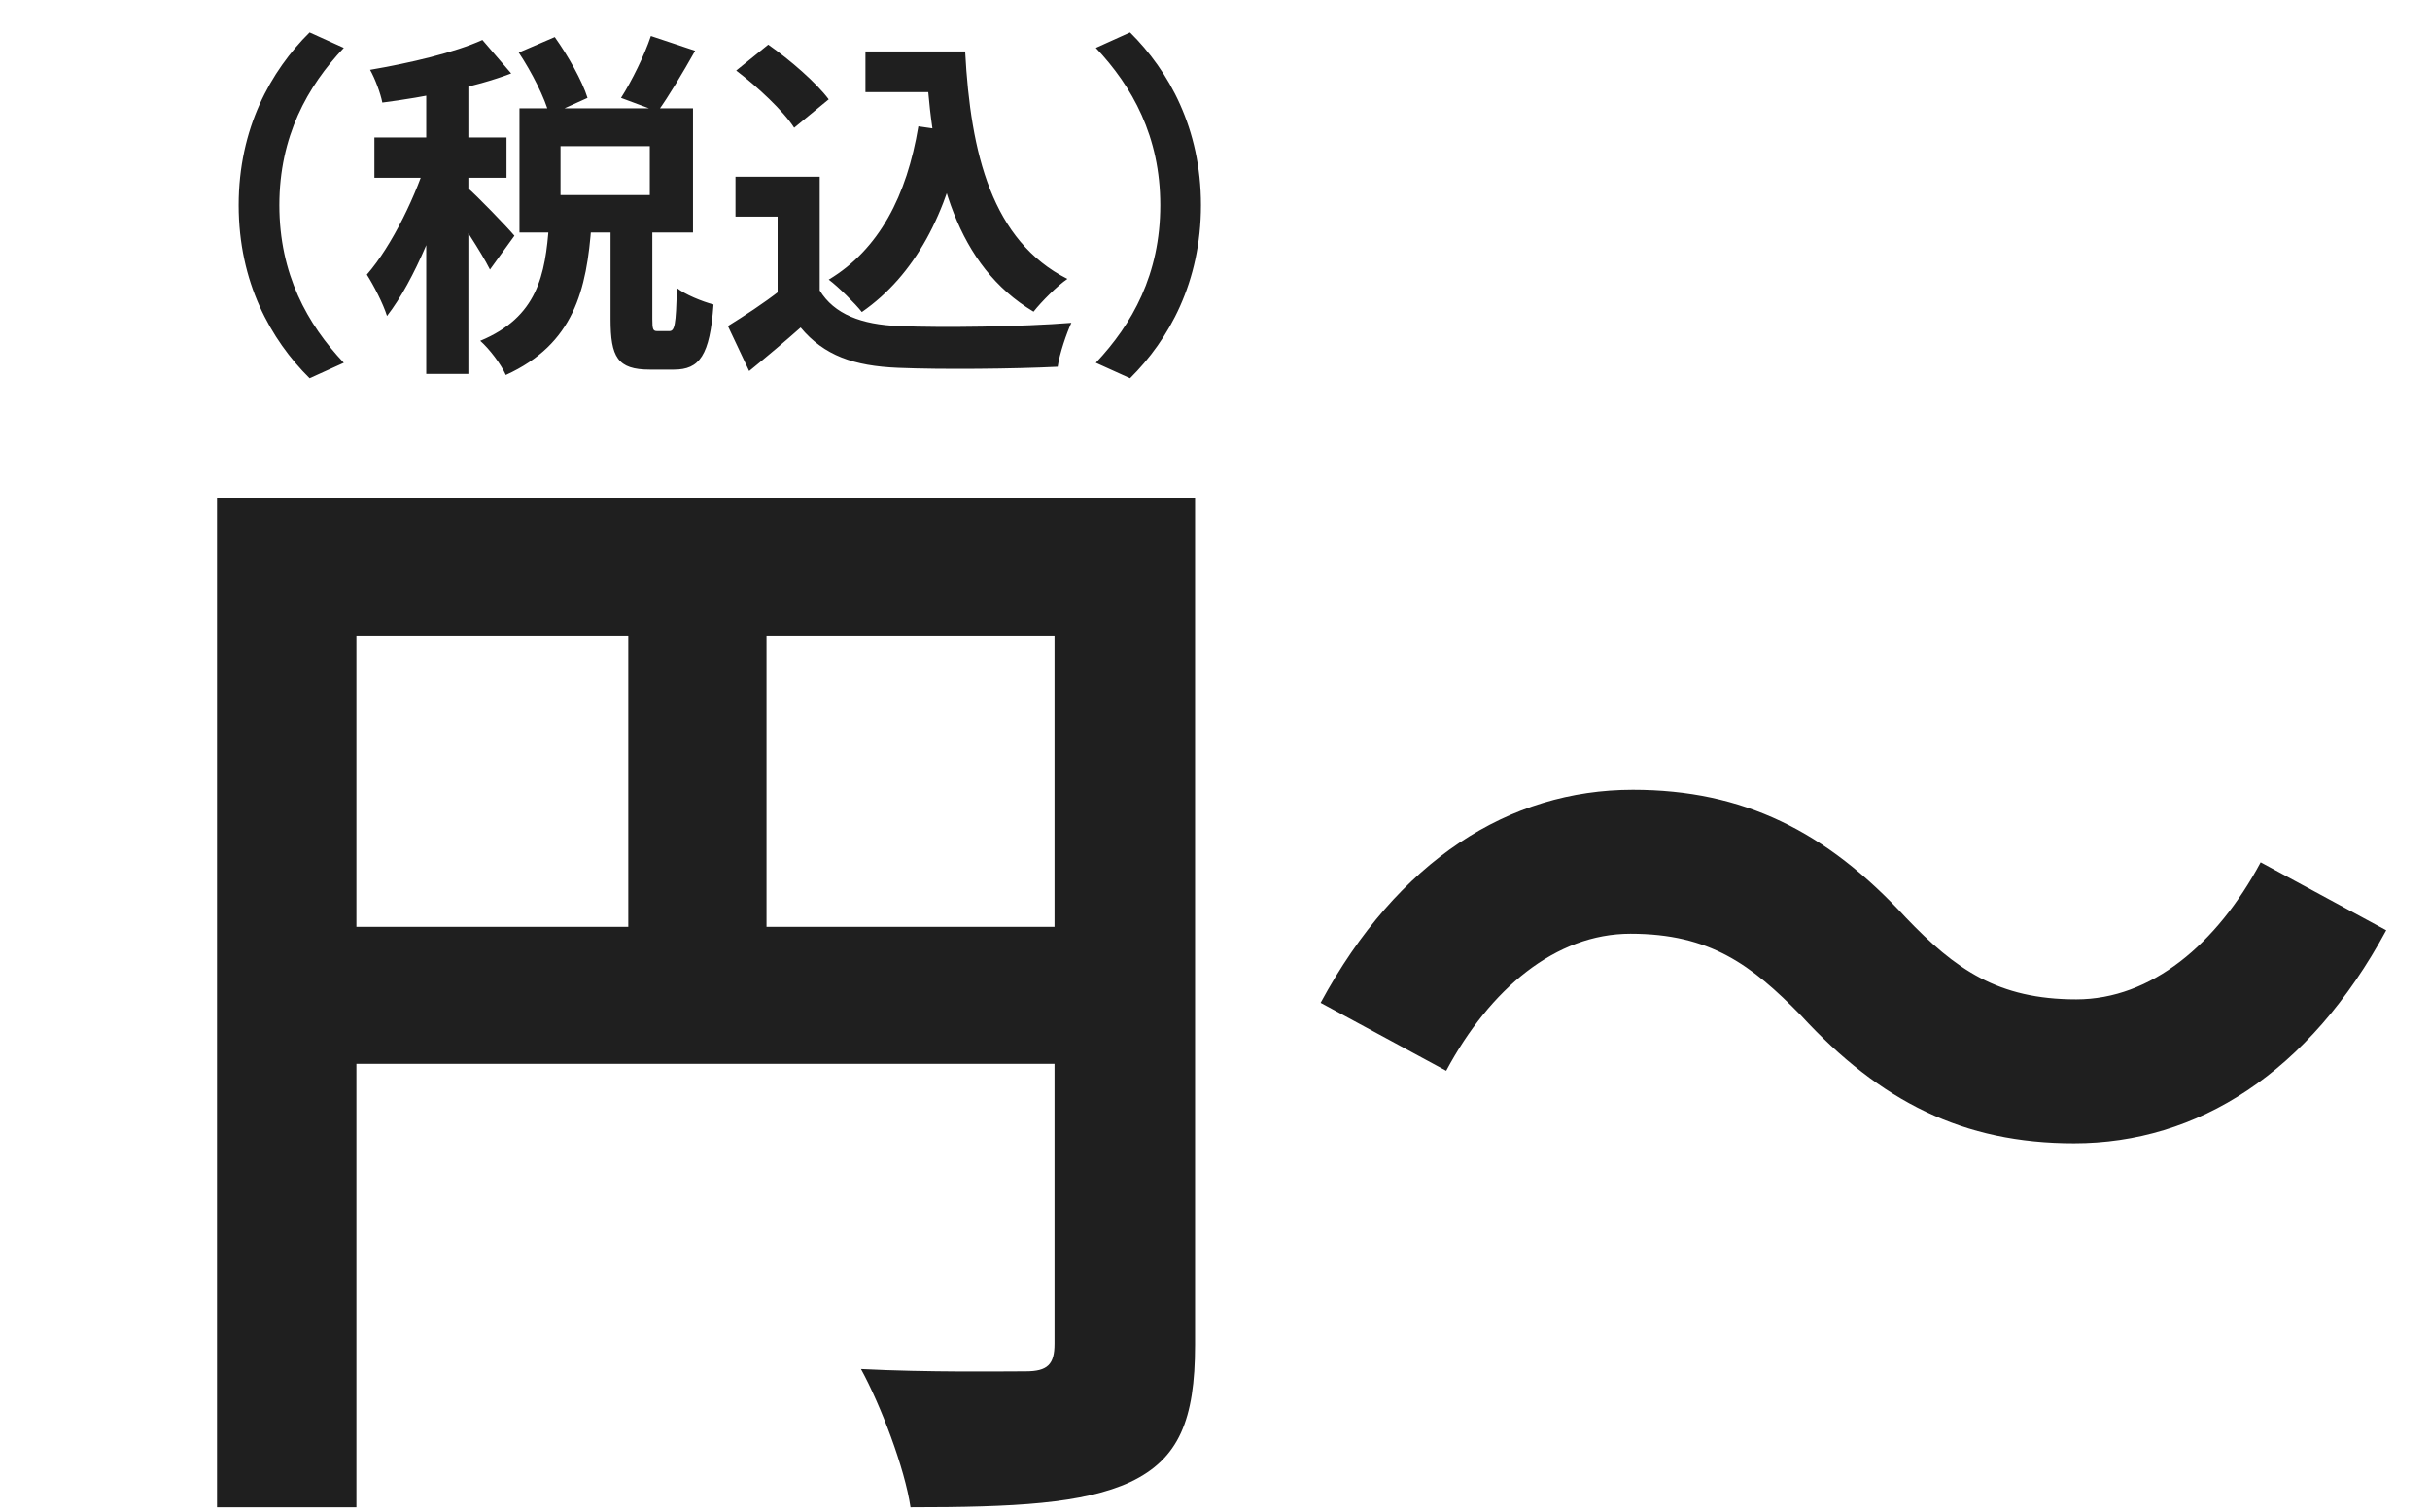
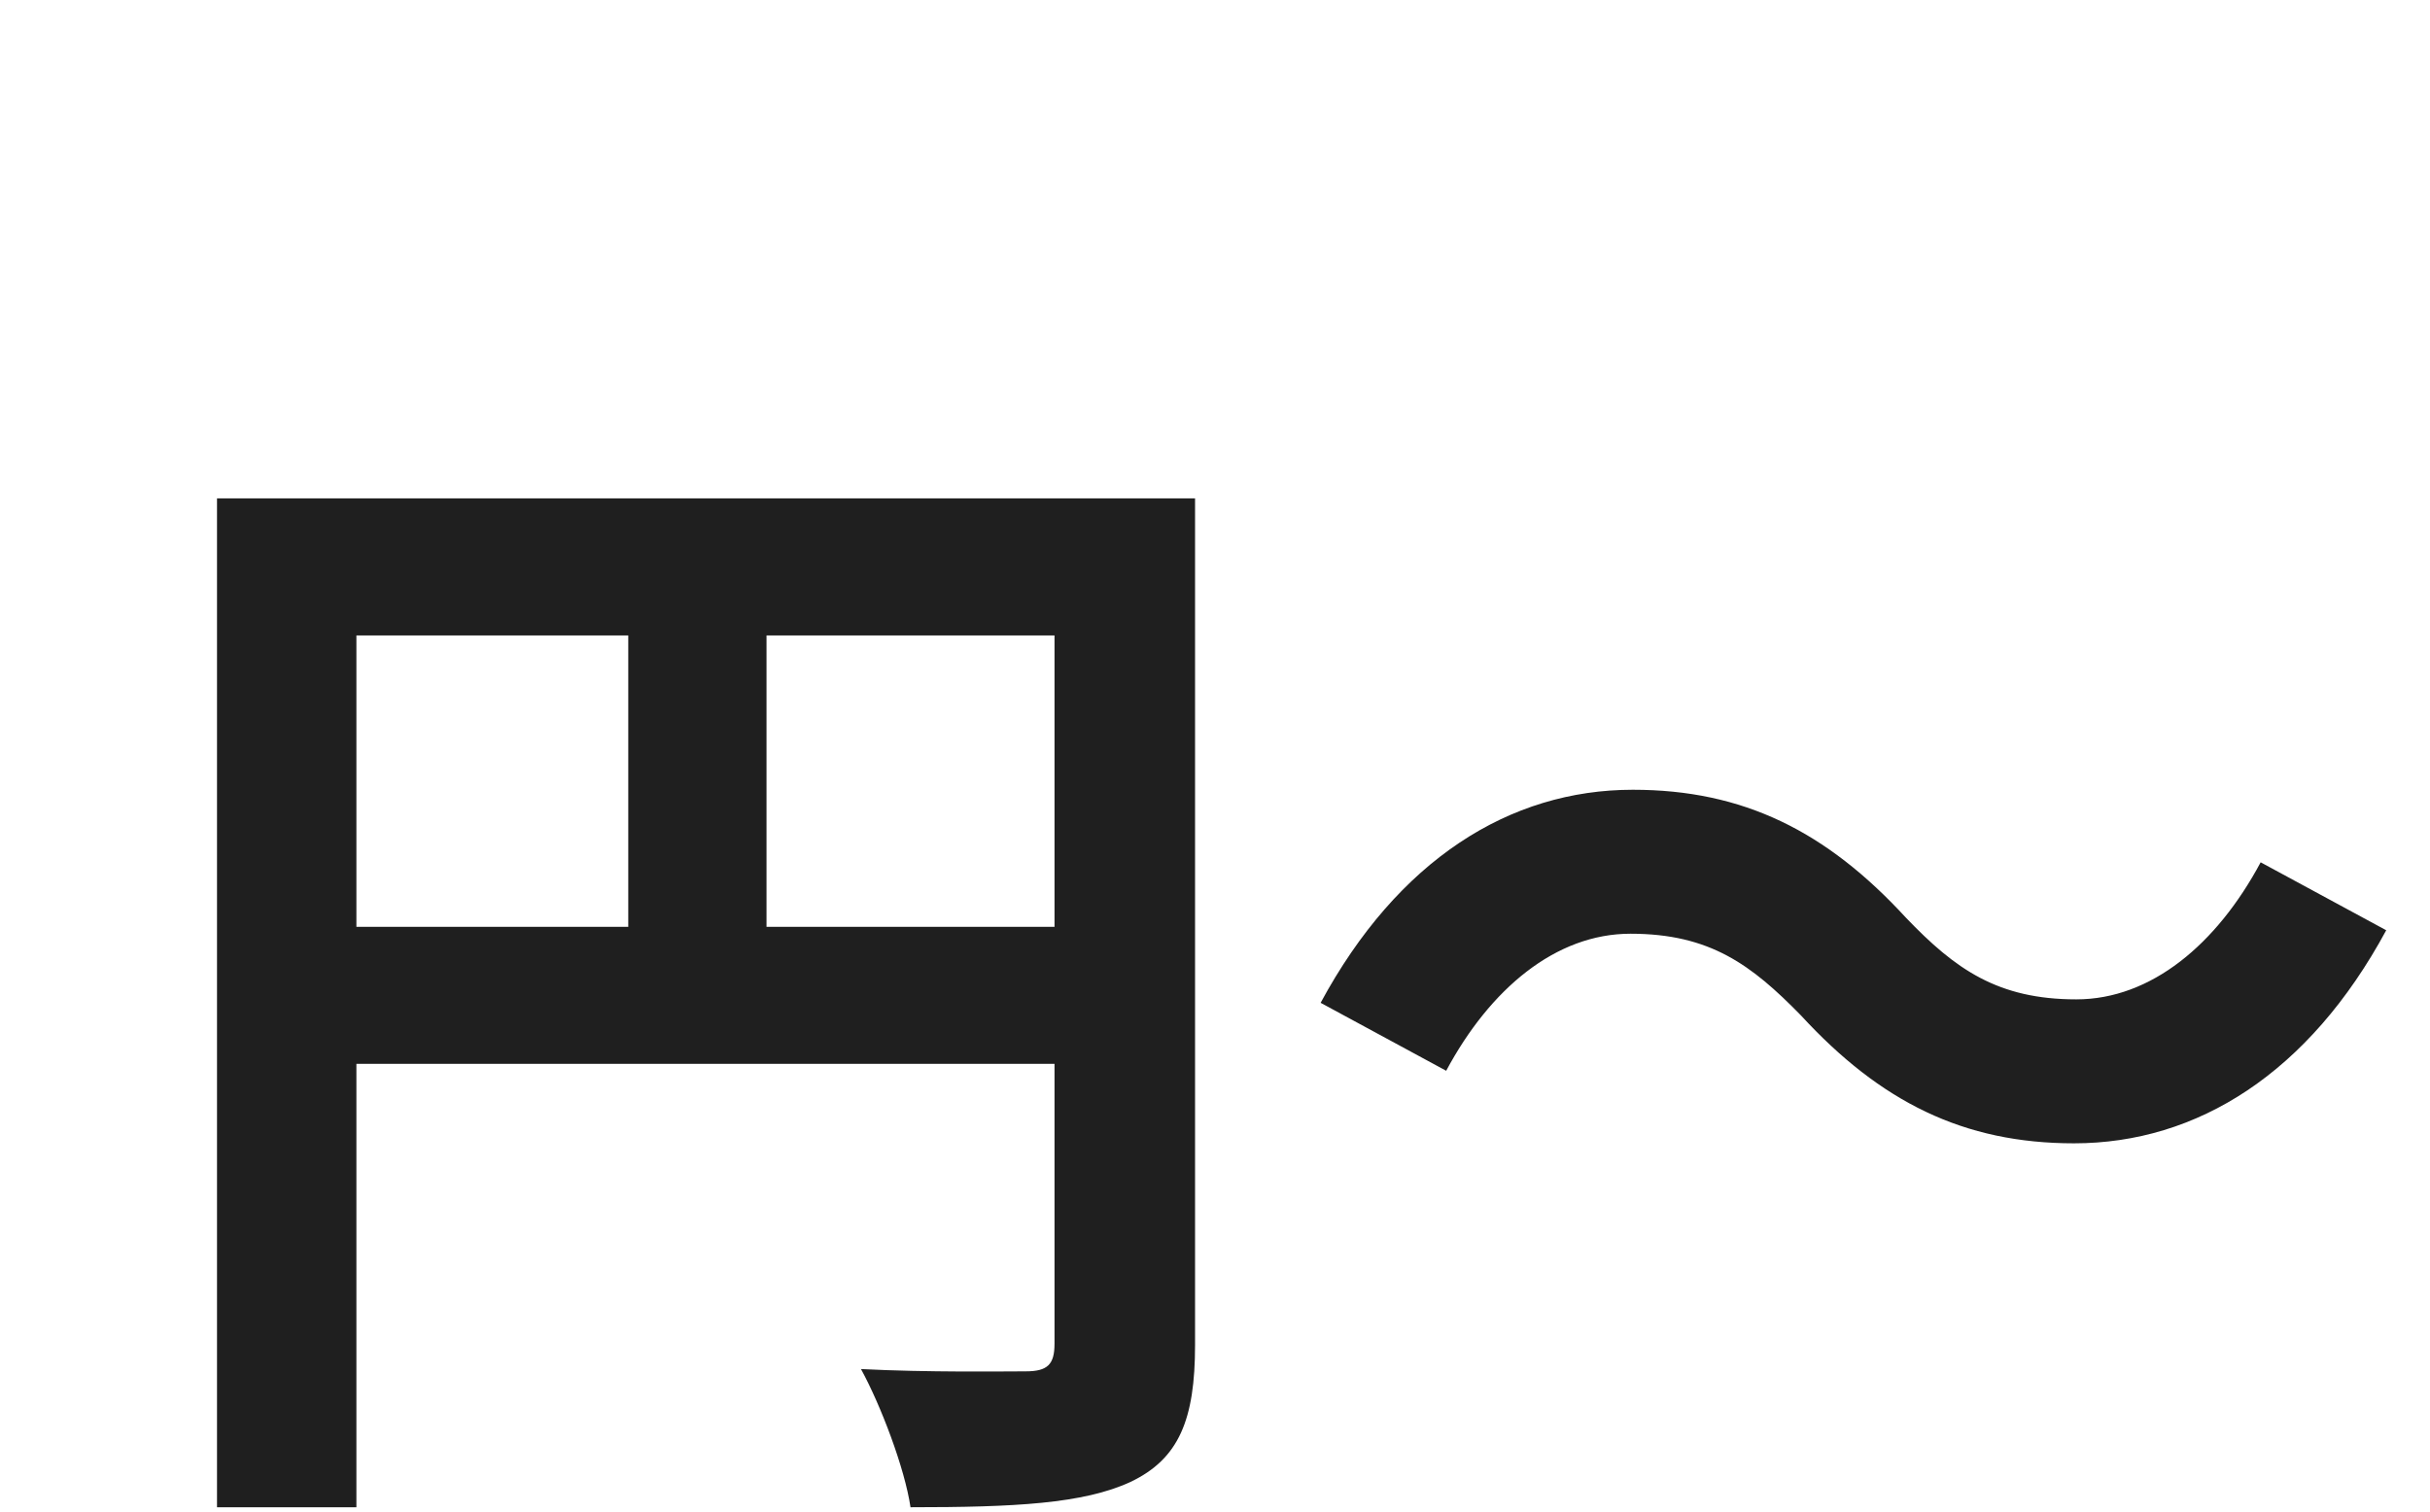
<svg xmlns="http://www.w3.org/2000/svg" width="135" height="84" viewBox="0 0 135 84" fill="none">
-   <path d="M13.26 11.4C13.26 7.14 15.04 3.94 17.2 1.8L19.1 2.66C17.08 4.8 15.52 7.58 15.52 11.4C15.52 15.24 17.08 18.02 19.1 20.16L17.2 21.02C15.04 18.88 13.26 15.68 13.26 11.4ZM28.82 2.92L30.82 2.06C31.56 3.1 32.34 4.48 32.64 5.44L30.52 6.4C30.28 5.46 29.54 4 28.82 2.92ZM36.16 2L38.62 2.82C37.92 4.06 37.16 5.34 36.54 6.2L34.5 5.44C35.1 4.5 35.8 3.08 36.16 2ZM30.5 12.46H32.86C32.6 16.12 31.88 19.12 28.1 20.84C27.84 20.24 27.18 19.38 26.68 18.94C29.86 17.62 30.3 15.28 30.5 12.46ZM33.92 12.18H36.24V17.72C36.24 18.32 36.28 18.4 36.52 18.4C36.64 18.4 37.06 18.4 37.18 18.4C37.48 18.4 37.56 18.08 37.6 16C38.04 16.36 39.02 16.76 39.64 16.92C39.44 19.76 38.86 20.54 37.44 20.54C37.1 20.54 36.44 20.54 36.1 20.54C34.3 20.54 33.92 19.84 33.92 17.74V12.18ZM31.14 8.12V10.84H36.1V8.12H31.14ZM28.86 6.02H38.5V12.92H28.86V6.02ZM23.68 3.88H26.02V20.78H23.68V3.88ZM20.8 7.64H28.14V9.88H20.8V7.64ZM23.82 8.54L25.22 9.16C24.46 12.02 23.04 15.58 21.5 17.56C21.28 16.86 20.76 15.86 20.38 15.26C21.78 13.66 23.18 10.76 23.82 8.54ZM26.8 2.22L28.4 4.08C26.36 4.86 23.58 5.4 21.24 5.7C21.14 5.18 20.84 4.38 20.56 3.88C22.78 3.5 25.26 2.92 26.8 2.22ZM25.96 10.42C26.46 10.84 28.2 12.64 28.58 13.1L27.22 14.98C26.74 14.02 25.54 12.2 24.92 11.36L25.96 10.42ZM48.08 2.86H52.3V5.12H48.08V2.86ZM51.1 2.86H53.62C53.92 8.56 55.12 13.38 59.3 15.5C58.74 15.88 57.86 16.76 57.42 17.32C53.16 14.78 51.84 9.74 51.48 3.92H51.1V2.86ZM51.02 7.02L53.5 7.38C52.62 11.88 50.84 15.28 47.88 17.34C47.52 16.88 46.58 15.94 46.04 15.54C48.84 13.86 50.38 10.88 51.02 7.02ZM45.54 9.82V17.18H43.2V12.04H40.86V9.82H45.54ZM45.54 16.14C46.34 17.46 47.86 18.04 49.94 18.12C52.28 18.22 56.82 18.16 59.52 17.94C59.26 18.5 58.86 19.66 58.76 20.38C56.34 20.5 52.3 20.54 49.9 20.44C47.44 20.34 45.78 19.76 44.48 18.2C43.6 18.98 42.7 19.74 41.62 20.62L40.44 18.12C41.34 17.56 42.42 16.86 43.34 16.14H45.54ZM40.9 3.92L42.68 2.48C43.88 3.32 45.34 4.58 46.04 5.52L44.12 7.1C43.52 6.16 42.08 4.82 40.9 3.92ZM66.72 11.4C66.72 15.68 64.94 18.88 62.78 21.02L60.88 20.16C62.9 18.02 64.46 15.24 64.46 11.4C64.46 7.58 62.9 4.8 60.88 2.66L62.78 1.8C64.94 3.94 66.72 7.14 66.72 11.4Z" fill="#1F1F1F" />
  <path d="M12.056 27.696H62.296V35.312H19.8V83.76H12.056V27.696ZM58.584 27.696H66.392V74.736C66.392 78.896 65.496 81.072 62.808 82.352C60.184 83.568 56.344 83.76 50.584 83.76C50.264 81.584 48.92 78.064 47.832 76.08C51.544 76.272 55.704 76.208 56.984 76.208C58.2 76.208 58.584 75.824 58.584 74.672V27.696ZM16.28 51.504H62.36V59.12H16.28V51.504ZM34.904 31.856H42.584V55.28H34.904V31.856ZM100.056 56.432C97.304 53.616 95 51.888 90.584 51.888C86.424 51.888 82.776 54.96 80.344 59.504L73.368 55.728C77.656 47.792 83.864 43.888 90.712 43.888C96.856 43.888 101.464 46.192 105.88 50.992C108.632 53.872 111 55.536 115.352 55.536C119.512 55.536 123.16 52.464 125.592 47.92L132.568 51.696C128.28 59.632 122.072 63.536 115.224 63.536C109.08 63.536 104.472 61.232 100.056 56.432Z" fill="#1F1F1F" />
</svg>